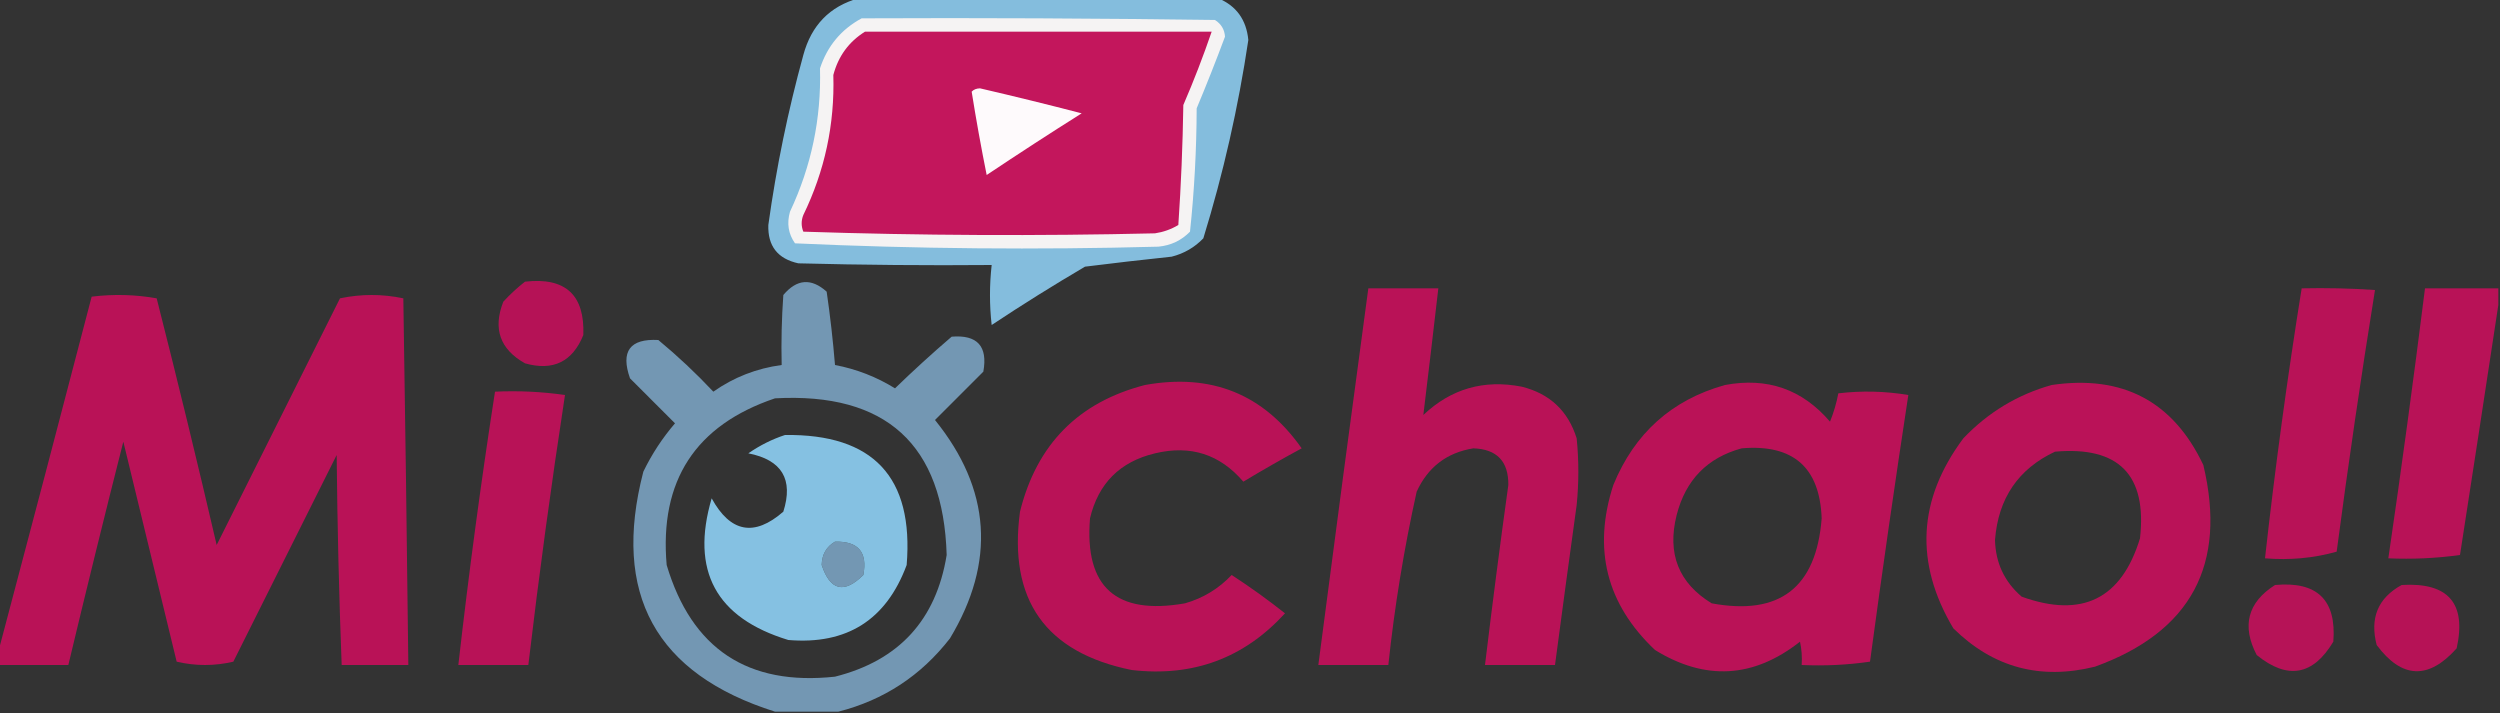
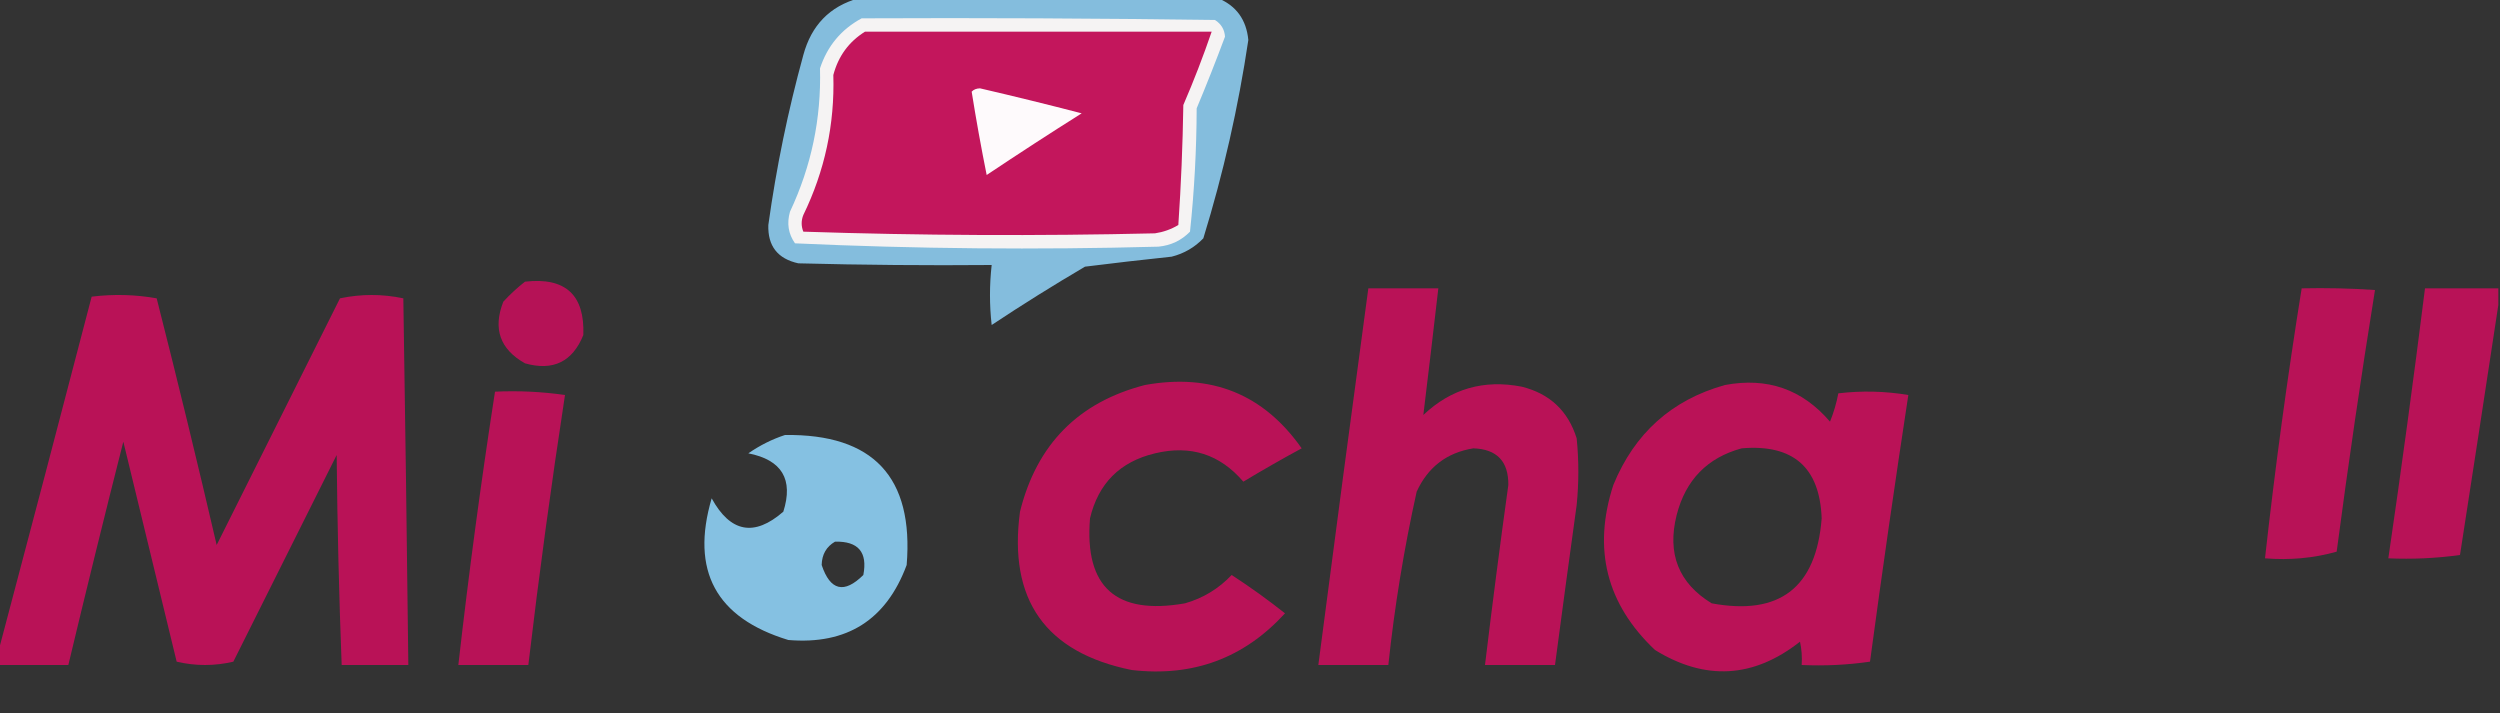
<svg xmlns="http://www.w3.org/2000/svg" version="1.1" width="750px" height="214px" style="shape-rendering:geometricPrecision; text-rendering:geometricPrecision; image-rendering:optimizeQuality; fill-rule:evenodd; clip-rule:evenodd">
  <rect width="100%" height="100%" fill="#333333" stroke="none" />
  <g>
    <path style="opacity:0.904" fill="#8dcbef" d="M 257.5,-0.5 C 293.5,-0.5 329.5,-0.5 365.5,-0.5C 370.916,1.773 373.916,5.94 374.5,12C 371.494,32.189 366.994,52.022 361,71.5C 358.374,74.231 355.207,76.064 351.5,77C 342.814,77.917 334.147,78.917 325.5,80C 315.998,85.583 306.665,91.416 297.5,97.5C 296.825,91.537 296.825,85.537 297.5,79.5C 278.164,79.667 258.83,79.5 239.5,79C 233.301,77.637 230.301,73.804 230.5,67.5C 232.888,50.28 236.388,33.28 241,16.5C 243.411,7.591 248.911,1.924 257.5,-0.5 Z" />
  </g>
  <g>
    <path style="opacity:1" fill="#f5f3f3" d="M 258.5,5.5 C 293.835,5.333 329.168,5.5 364.5,6C 366.357,7.182 367.357,8.849 367.5,11C 364.813,18.211 361.979,25.377 359,32.5C 358.961,44.929 358.294,57.262 357,69.5C 354.424,72.142 351.257,73.642 347.5,74C 311.082,74.987 274.749,74.653 238.5,73C 236.496,70.159 235.996,66.993 237,63.5C 243.403,49.901 246.403,35.568 246,20.5C 248.211,13.796 252.378,8.796 258.5,5.5 Z" />
  </g>
  <g>
    <path style="opacity:1" fill="#c3165c" d="M 259.5,9.5 C 294.167,9.5 328.833,9.5 363.5,9.5C 360.964,16.913 358.131,24.246 355,31.5C 354.813,43.546 354.313,55.546 353.5,67.5C 351.343,68.79 349.01,69.624 346.5,70C 311.262,70.829 276.095,70.662 241,69.5C 240.333,67.833 240.333,66.167 241,64.5C 247.437,51.26 250.437,37.26 250,22.5C 251.488,16.858 254.655,12.525 259.5,9.5 Z" />
  </g>
  <g>
    <path style="opacity:1" fill="#fefafc" d="M 291.5,27.5 C 292.097,26.861 292.93,26.528 294,26.5C 304.259,28.882 314.426,31.382 324.5,34C 314.915,40.042 305.415,46.209 296,52.5C 294.314,44.09 292.814,35.757 291.5,27.5 Z" />
  </g>
  <g>
    <path style="opacity:0.913" fill="#c2105a" d="M 157.5,84.5 C 169.615,83.119 175.449,88.452 175,100.5C 171.757,108.538 165.923,111.371 157.5,109C 149.977,104.767 147.811,98.6 151,90.5C 153.063,88.266 155.229,86.266 157.5,84.5 Z" />
  </g>
  <g>
-     <path style="opacity:0.89" fill="#7ba3c2" d="M 251.5,213.5 C 245.167,213.5 238.833,213.5 232.5,213.5C 196.661,202.167 183.494,178.167 193,141.5C 195.545,136.239 198.712,131.406 202.5,127C 198,122.5 193.5,118 189,113.5C 186.142,105.378 188.975,101.544 197.5,102C 203.302,106.8 208.802,111.967 214,117.5C 220.159,113.168 226.993,110.501 234.5,109.5C 234.334,102.492 234.5,95.492 235,88.5C 239.041,83.688 243.375,83.354 248,87.5C 249.06,94.781 249.894,102.114 250.5,109.5C 256.956,110.73 262.956,113.064 268.5,116.5C 274.017,111.149 279.684,105.982 285.5,101C 293.211,100.378 296.378,103.878 295,111.5C 290.167,116.333 285.333,121.167 280.5,126C 297.271,146.752 298.771,168.585 285,191.5C 276.318,202.693 265.151,210.027 251.5,213.5 Z M 232.5,119.5 C 265.847,117.687 283.014,133.354 284,166.5C 280.841,185.994 269.674,198.16 250.5,203C 224.331,205.821 207.498,194.655 200,169.5C 197.791,144.232 208.624,127.566 232.5,119.5 Z M 250.5,162.5 C 257.484,162.317 260.317,165.65 259,172.5C 253.235,178.202 249.068,177.202 246.5,169.5C 246.577,166.335 247.91,164.001 250.5,162.5 Z" />
-   </g>
+     </g>
  <g>
    <path style="opacity:0.935" fill="#c2105a" d="M 410.5,86.5 C 417.5,86.5 424.5,86.5 431.5,86.5C 430.034,99.246 428.534,111.913 427,124.5C 435.314,116.628 445.147,113.794 456.5,116C 464.927,118.095 470.427,123.261 473,131.5C 473.667,138.167 473.667,144.833 473,151.5C 470.785,167.504 468.618,183.504 466.5,199.5C 459.5,199.5 452.5,199.5 445.5,199.5C 447.668,181.488 450.002,163.488 452.5,145.5C 452.573,138.406 449.073,134.74 442,134.5C 434.038,135.792 428.371,140.125 425,147.5C 421.19,164.672 418.356,182.005 416.5,199.5C 409.5,199.5 402.5,199.5 395.5,199.5C 400.407,161.821 405.407,124.154 410.5,86.5 Z" />
  </g>
  <g>
    <path style="opacity:0.928" fill="#c2105a" d="M 690.5,86.5 C 697.841,86.334 705.174,86.5 712.5,87C 708.3,113.066 704.467,139.233 701,165.5C 694.115,167.441 686.948,168.108 679.5,167.5C 682.514,140.401 686.181,113.401 690.5,86.5 Z" />
  </g>
  <g>
    <path style="opacity:0.927" fill="#c2105a" d="M 749.5,86.5 C 749.5,88.167 749.5,89.833 749.5,91.5C 745.731,116.372 741.898,141.372 738,166.5C 730.921,167.48 723.755,167.813 716.5,167.5C 720.447,140.538 724.114,113.538 727.5,86.5C 734.833,86.5 742.167,86.5 749.5,86.5 Z" />
  </g>
  <g>
    <path style="opacity:0.935" fill="#c2105a" d="M -0.5,199.5 C -0.5,198.167 -0.5,196.833 -0.5,195.5C 8.89,160.11 18.224,124.61 27.5,89C 34.082,88.19 40.582,88.357 47,89.5C 53.255,114.107 59.255,138.774 65,163.5C 77.333,138.833 89.667,114.167 102,89.5C 108.333,88.167 114.667,88.167 121,89.5C 121.578,126.167 122.078,162.833 122.5,199.5C 115.833,199.5 109.167,199.5 102.5,199.5C 101.7,178.53 101.2,157.53 101,136.5C 90.667,157.167 80.333,177.833 70,198.5C 64.333,199.833 58.667,199.833 53,198.5C 47.667,176.5 42.333,154.5 37,132.5C 31.337,154.817 25.837,177.15 20.5,199.5C 13.5,199.5 6.5,199.5 -0.5,199.5 Z" />
  </g>
  <g>
    <path style="opacity:0.935" fill="#c2105a" d="M 343.5,115.5 C 363.403,111.901 379.069,118.234 390.5,134.5C 384.585,137.707 378.752,141.04 373,144.5C 365.977,136.271 357.144,133.437 346.5,136C 336,138.5 329.5,145 327,155.5C 325.311,176.134 334.811,184.634 355.5,181C 360.934,179.449 365.6,176.616 369.5,172.5C 375.04,176.098 380.374,179.931 385.5,184C 373.197,197.47 357.863,203.137 339.5,201C 313.613,195.752 302.447,179.919 306,153.5C 311.015,133.319 323.515,120.652 343.5,115.5 Z" />
  </g>
  <g>
    <path style="opacity:0.94" fill="#c2105a" d="M 517.5,115.5 C 530.196,113.12 540.696,116.786 549,126.5C 550.107,123.775 550.941,120.941 551.5,118C 558.524,117.169 565.524,117.336 572.5,118.5C 568.436,145.114 564.603,171.781 561,198.5C 554.256,199.479 547.422,199.812 540.5,199.5C 540.663,197.143 540.497,194.81 540,192.5C 526.08,203.462 511.58,204.296 496.5,195C 481.928,181.213 477.761,164.713 484,145.5C 490.368,129.957 501.534,119.957 517.5,115.5 Z M 522.5,134.5 C 537.933,133.194 545.933,140.194 546.5,155.5C 544.898,176.277 533.898,184.777 513.5,181C 503.578,174.929 500.078,166.096 503,154.5C 505.691,143.977 512.191,137.31 522.5,134.5 Z" />
  </g>
  <g>
-     <path style="opacity:0.941" fill="#c2105a" d="M 615.5,115.5 C 636.764,112.378 651.931,120.378 661,139.5C 668.136,169.397 657.303,189.564 628.5,200C 612.069,204.078 597.903,200.244 586,188.5C 574.326,168.866 575.326,149.866 589,131.5C 596.428,123.708 605.262,118.375 615.5,115.5 Z M 616.5,135.5 C 635.649,133.815 644.149,142.482 642,161.5C 636.448,179.7 624.614,185.533 606.5,179C 601.347,174.56 598.681,168.893 598.5,162C 599.471,149.506 605.471,140.673 616.5,135.5 Z" />
-   </g>
+     </g>
  <g>
    <path style="opacity:0.927" fill="#c2105a" d="M 148.5,117.5 C 155.532,117.17 162.532,117.503 169.5,118.5C 165.368,145.426 161.701,172.426 158.5,199.5C 151.5,199.5 144.5,199.5 137.5,199.5C 140.612,172.054 144.278,144.721 148.5,117.5 Z" />
  </g>
  <g>
    <path style="opacity:0.934" fill="#8bcbee" d="M 235.5,130.5 C 261.985,130.151 274.152,143.151 272,169.5C 265.894,185.973 254.061,193.473 236.5,192C 214.78,185.391 207.113,171.225 213.5,149.5C 219.118,159.761 226.284,161.094 235,153.5C 238.068,143.809 234.568,137.976 224.5,136C 227.99,133.588 231.657,131.755 235.5,130.5 Z M 250.5,162.5 C 247.91,164.001 246.577,166.335 246.5,169.5C 249.068,177.202 253.235,178.202 259,172.5C 260.317,165.65 257.484,162.317 250.5,162.5 Z" />
  </g>
  <g>
-     <path style="opacity:0.91" fill="#c2105a" d="M 682.5,175.5 C 695.157,174.324 700.99,179.991 700,192.5C 693.916,202.681 686.249,204.014 677,196.5C 672.462,187.74 674.295,180.74 682.5,175.5 Z" />
-   </g>
+     </g>
  <g>
-     <path style="opacity:0.915" fill="#c2105a" d="M 720.5,175.5 C 734.49,174.649 739.99,180.982 737,194.5C 728.544,203.976 720.544,203.643 713,193.5C 710.899,185.389 713.399,179.389 720.5,175.5 Z" />
-   </g>
+     </g>
</svg>